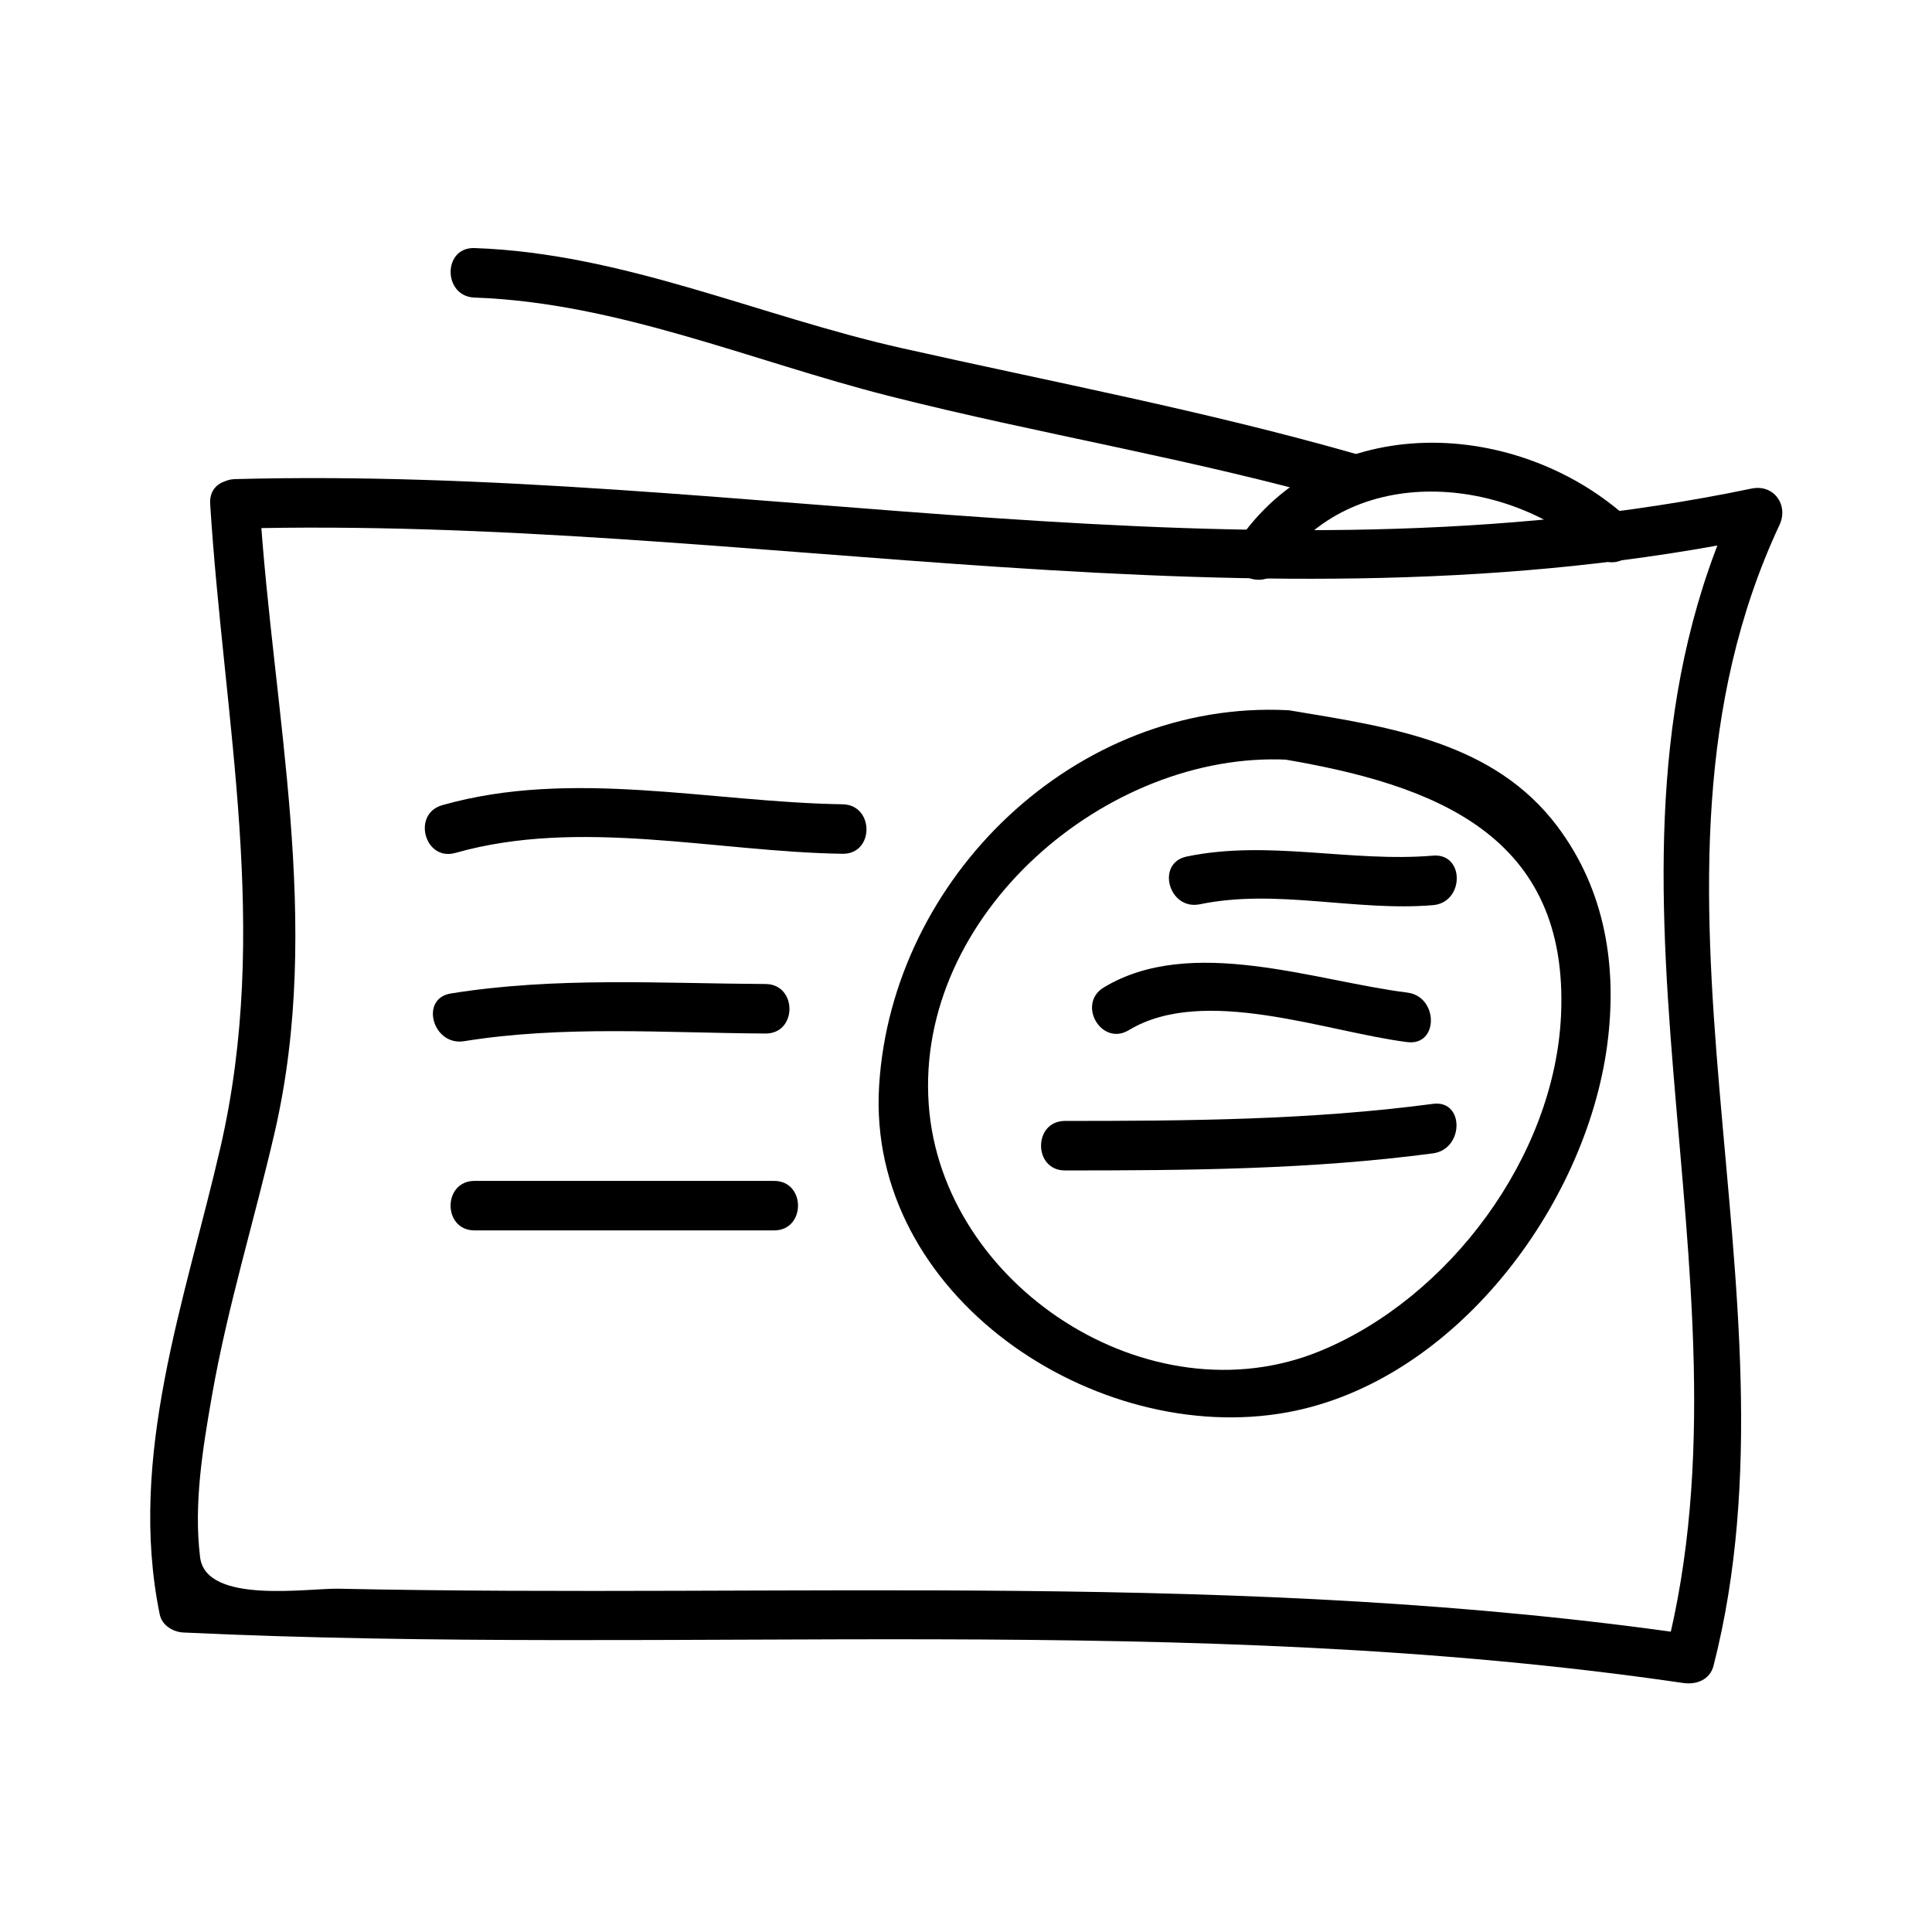
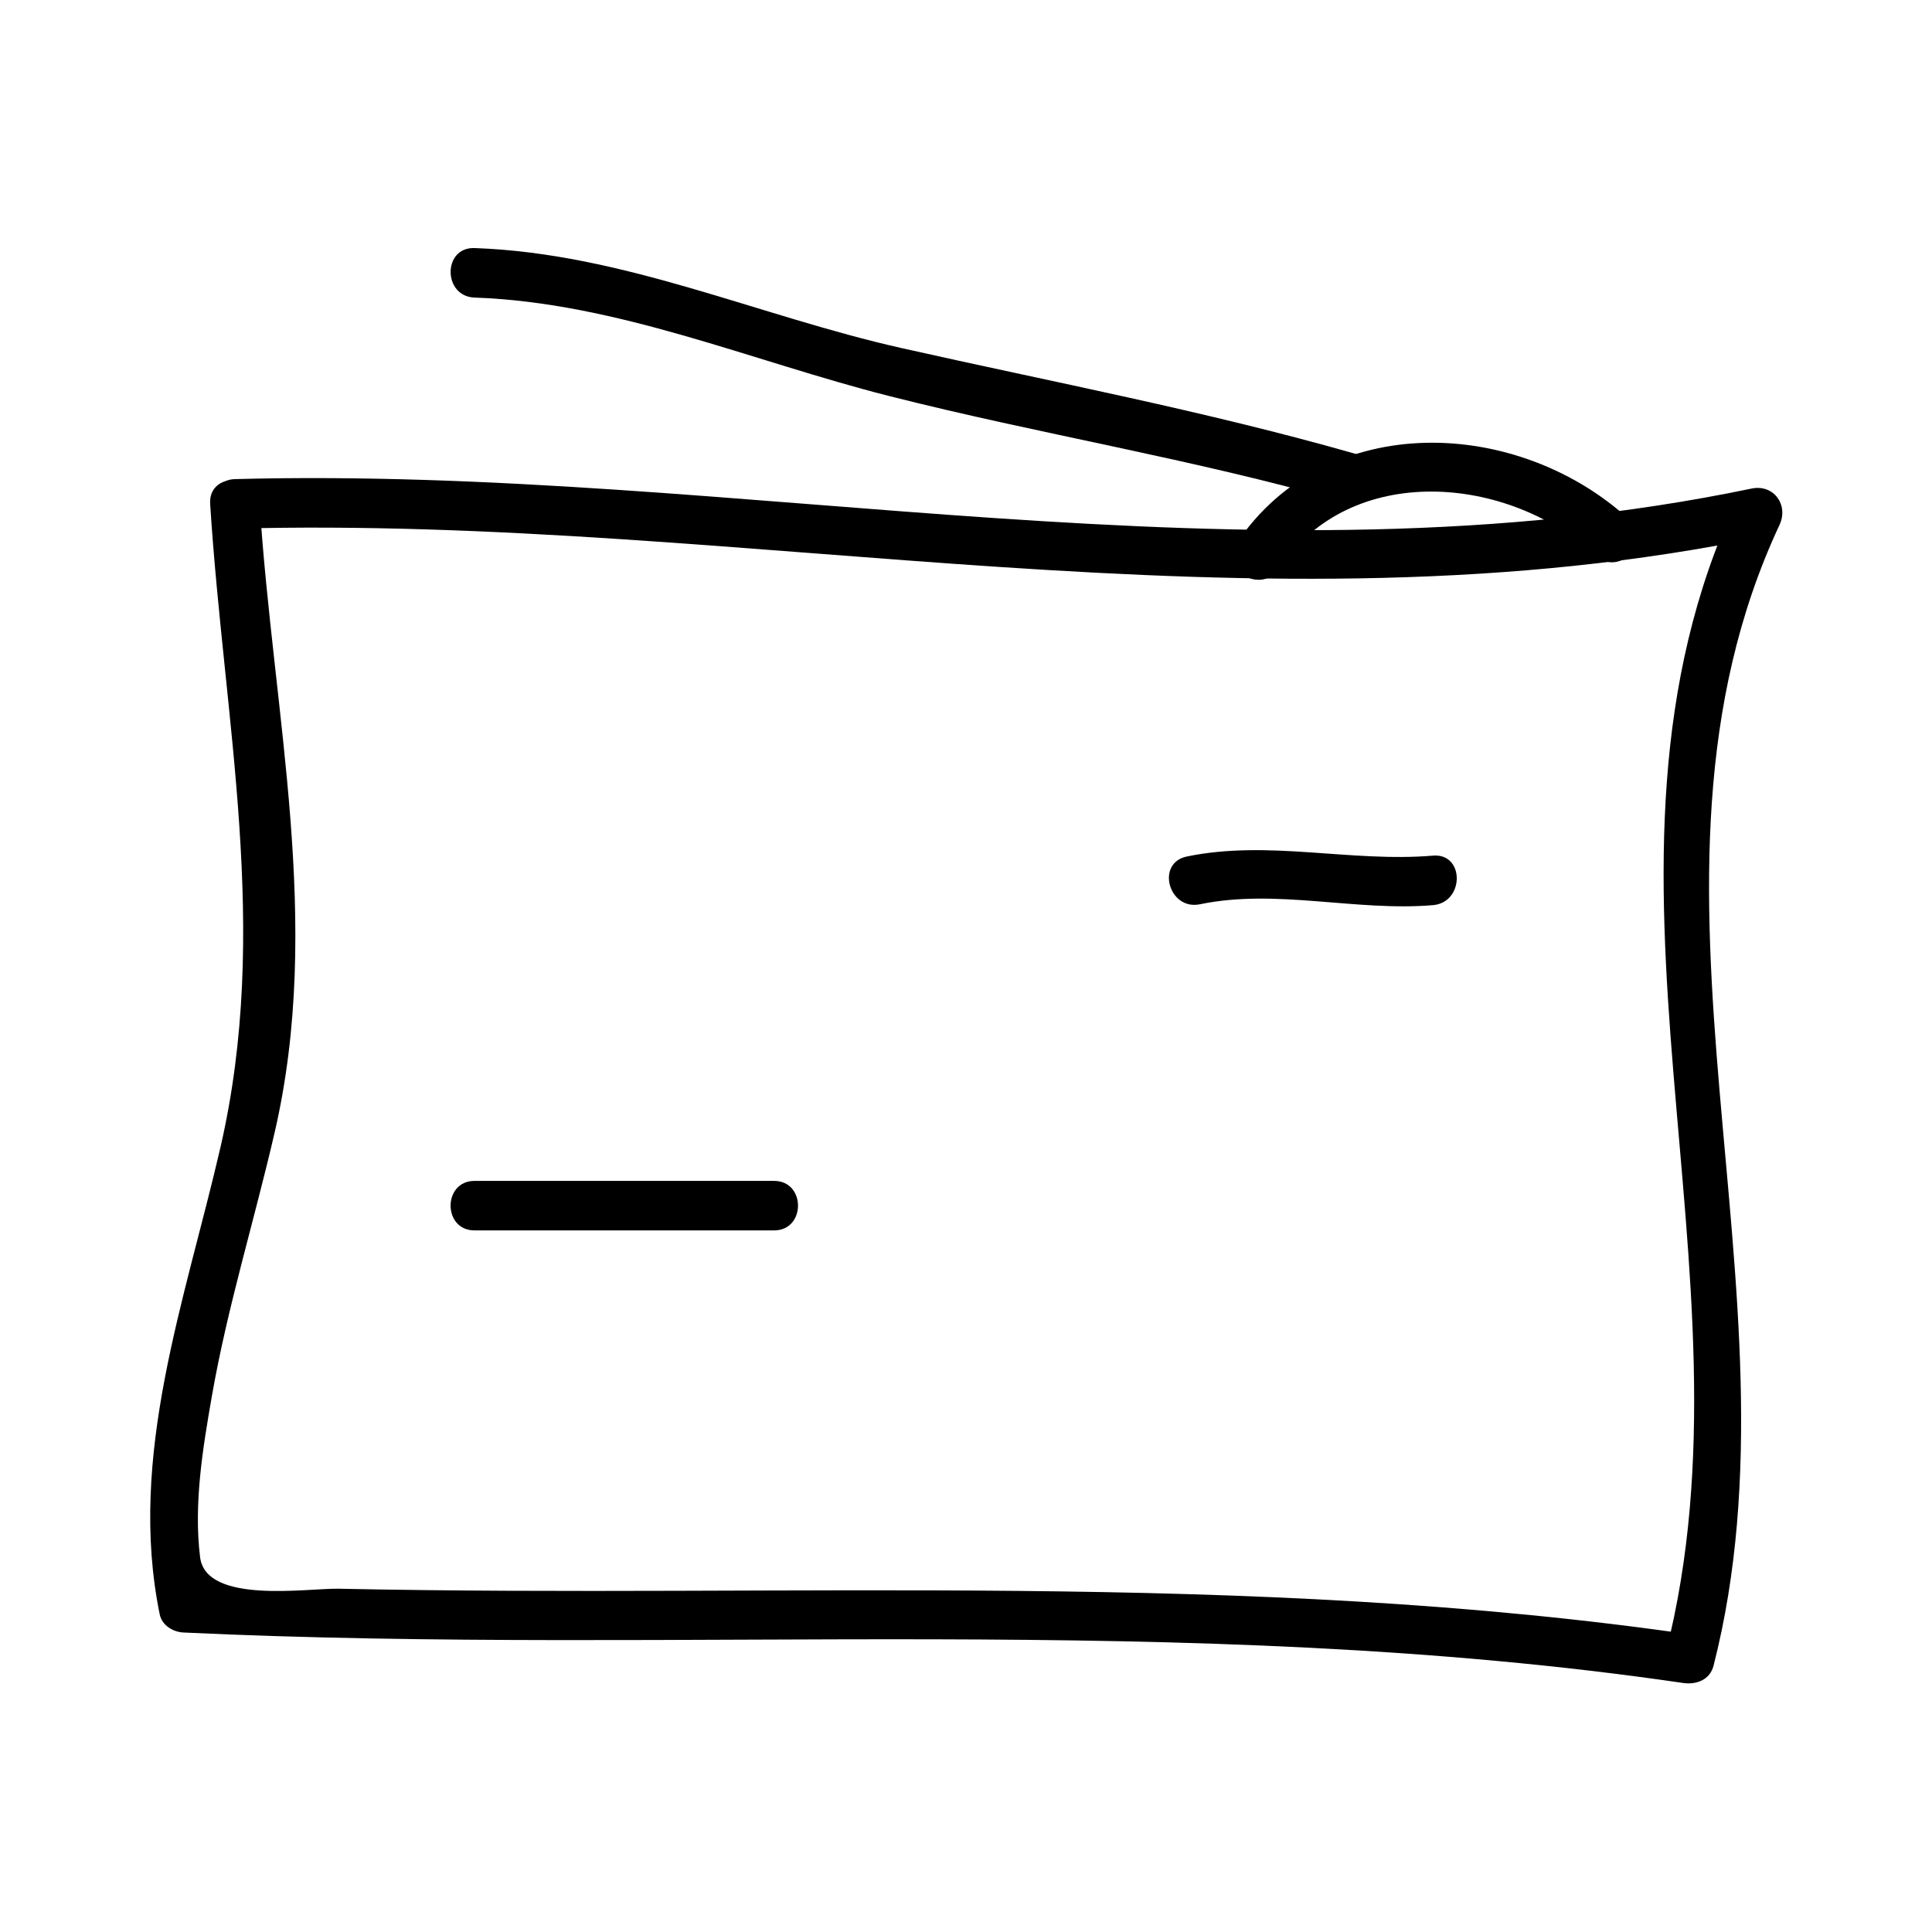
<svg xmlns="http://www.w3.org/2000/svg" fill="#000000" width="800px" height="800px" version="1.1" viewBox="144 144 512 512">
  <g>
    <path d="m206.26 284.1c135.49-3.609 270.82 30.078 405.4 2.035-2.473-3.211-4.934-6.422-7.406-9.637-45.516 97.395 6.953 204.7-18.797 305.45 2.691-1.527 5.375-3.055 8.066-4.582-119.34-17.449-239.66-9.793-359.77-12.34-8.23-0.172-35.188 4.219-36.73-8.371-1.73-14.113 0.715-28.844 3.129-42.688 4.113-23.578 11.273-46.613 16.648-69.918 12.832-55.645-0.445-110.65-3.984-166.52-0.535-8.402-13.656-8.449-13.121 0 3.672 58.039 16.043 112.79 2.715 170.58-9.336 40.477-24.66 81.766-16.086 123.71 0.598 2.934 3.547 4.691 6.328 4.816 132.46 6.231 265.66-5.887 397.39 13.371 3.481 0.516 7.106-0.805 8.066-4.582 25.336-99.113-26.98-207.19 17.477-302.31 2.473-5.285-1.512-10.863-7.406-9.637-133.27 27.766-267.72-6.082-401.91-2.508-8.445 0.238-8.473 13.359-0.008 13.133z" />
    <path d="m483 294.66c18.945-28.422 60.727-24.797 83.773-3.453 6.199 5.742 15.496-3.516 9.277-9.277-29.574-27.383-80.621-29.531-104.38 6.109-4.703 7.062 6.668 13.621 11.328 6.621z" />
    <path d="m503.41 264.33c-39.969-11.426-80.07-18.992-120.5-28.086-37.957-8.535-73.762-25.121-113.15-26.504-8.465-0.301-8.434 12.82 0 13.121 37.773 1.324 73.398 16.82 109.66 26.035 40.027 10.172 80.605 16.684 120.5 28.082 8.156 2.336 11.617-10.328 3.492-12.648z" />
-     <path d="m264.7 370.03c32.93-9.355 68.992-0.285 102.58 0.234 8.465 0.125 8.449-12.992 0-13.121-34.969-0.539-71.727-9.52-106.07 0.234-8.125 2.309-4.668 14.973 3.488 12.652z" />
-     <path d="m266.97 419.93c26.398-4.246 53.289-2.18 79.895-2.035 8.465 0.047 8.461-13.074 0-13.121-27.879-0.148-55.734-1.941-83.387 2.508-8.336 1.34-4.785 13.98 3.492 12.648z" />
    <path d="m269.76 470.07h79.375c8.461 0 8.461-13.121 0-13.121h-79.375c-8.465 0-8.465 13.121 0 13.121z" />
-     <path d="m485.2 332.21c-56.059-2.781-104.77 44.219-108.22 99.434-3.484 55.75 57.355 95.98 108.25 86.625 44.152-8.117 78.957-54.508 84.684-97.227 2.769-20.684-0.457-41.125-13.211-58.059-16.793-22.316-44.09-26.25-69.762-30.531-8.27-1.387-11.82 11.262-3.484 12.648 40.684 6.797 76.395 20.062 74.234 67.938-1.684 37.445-29.637 74.93-63.848 89-45.238 18.598-100.31-17.328-103.72-65.328-3.586-50.422 47.258-93.746 95.082-91.375 8.461 0.414 8.422-12.707-0.004-13.125z" />
-     <path d="m426.23 454.18c32.609-0.004 65.137-0.23 97.52-4.527 8.262-1.098 8.371-14.234 0-13.121-32.379 4.297-64.906 4.523-97.52 4.527-8.457 0-8.457 13.121 0 13.121z" />
-     <path d="m443.15 417c19.906-12.02 52.387 0.484 73.805 3.168 8.383 1.051 8.277-12.082 0-13.121-24.578-3.082-57.344-15.309-80.422-1.375-7.238 4.363-0.648 15.715 6.617 11.328z" />
    <path d="m461.99 383.64c20.27-4.203 41.262 1.957 61.766 0.234 8.371-0.703 8.434-13.828 0-13.121-21.797 1.832-43.621-4.25-65.25 0.234-8.289 1.719-4.777 14.363 3.484 12.652z" />
  </g>
</svg>